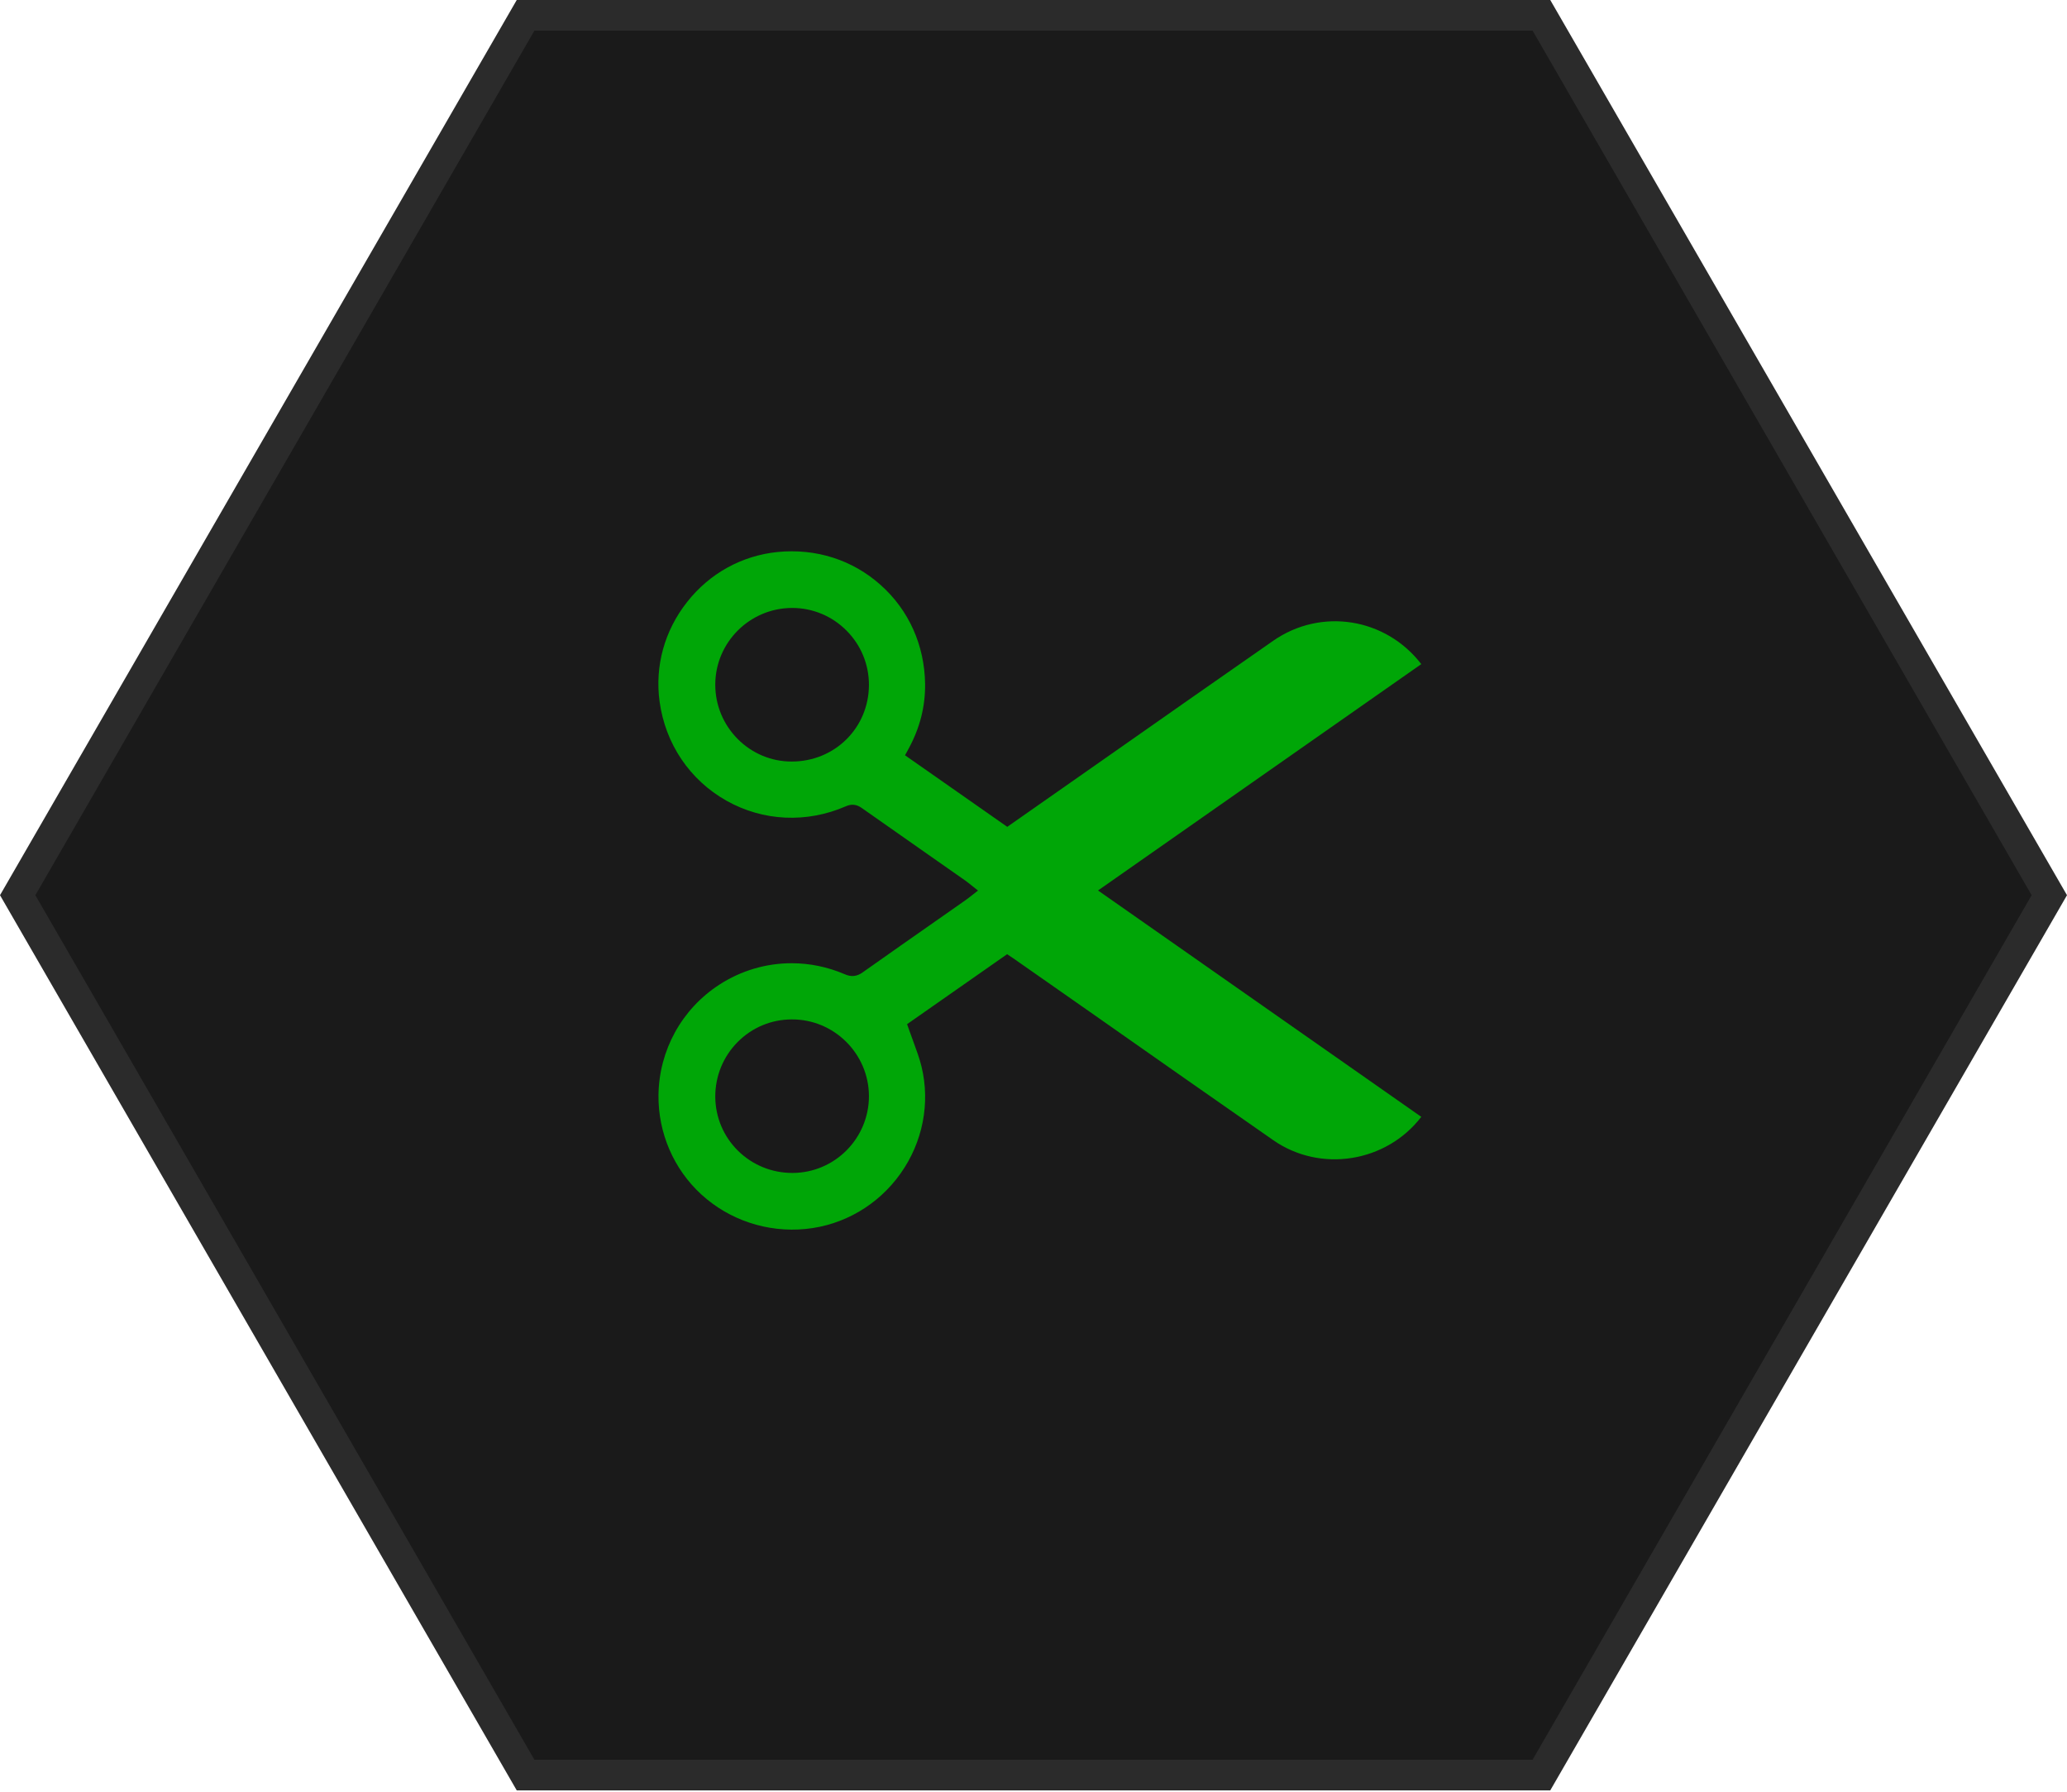
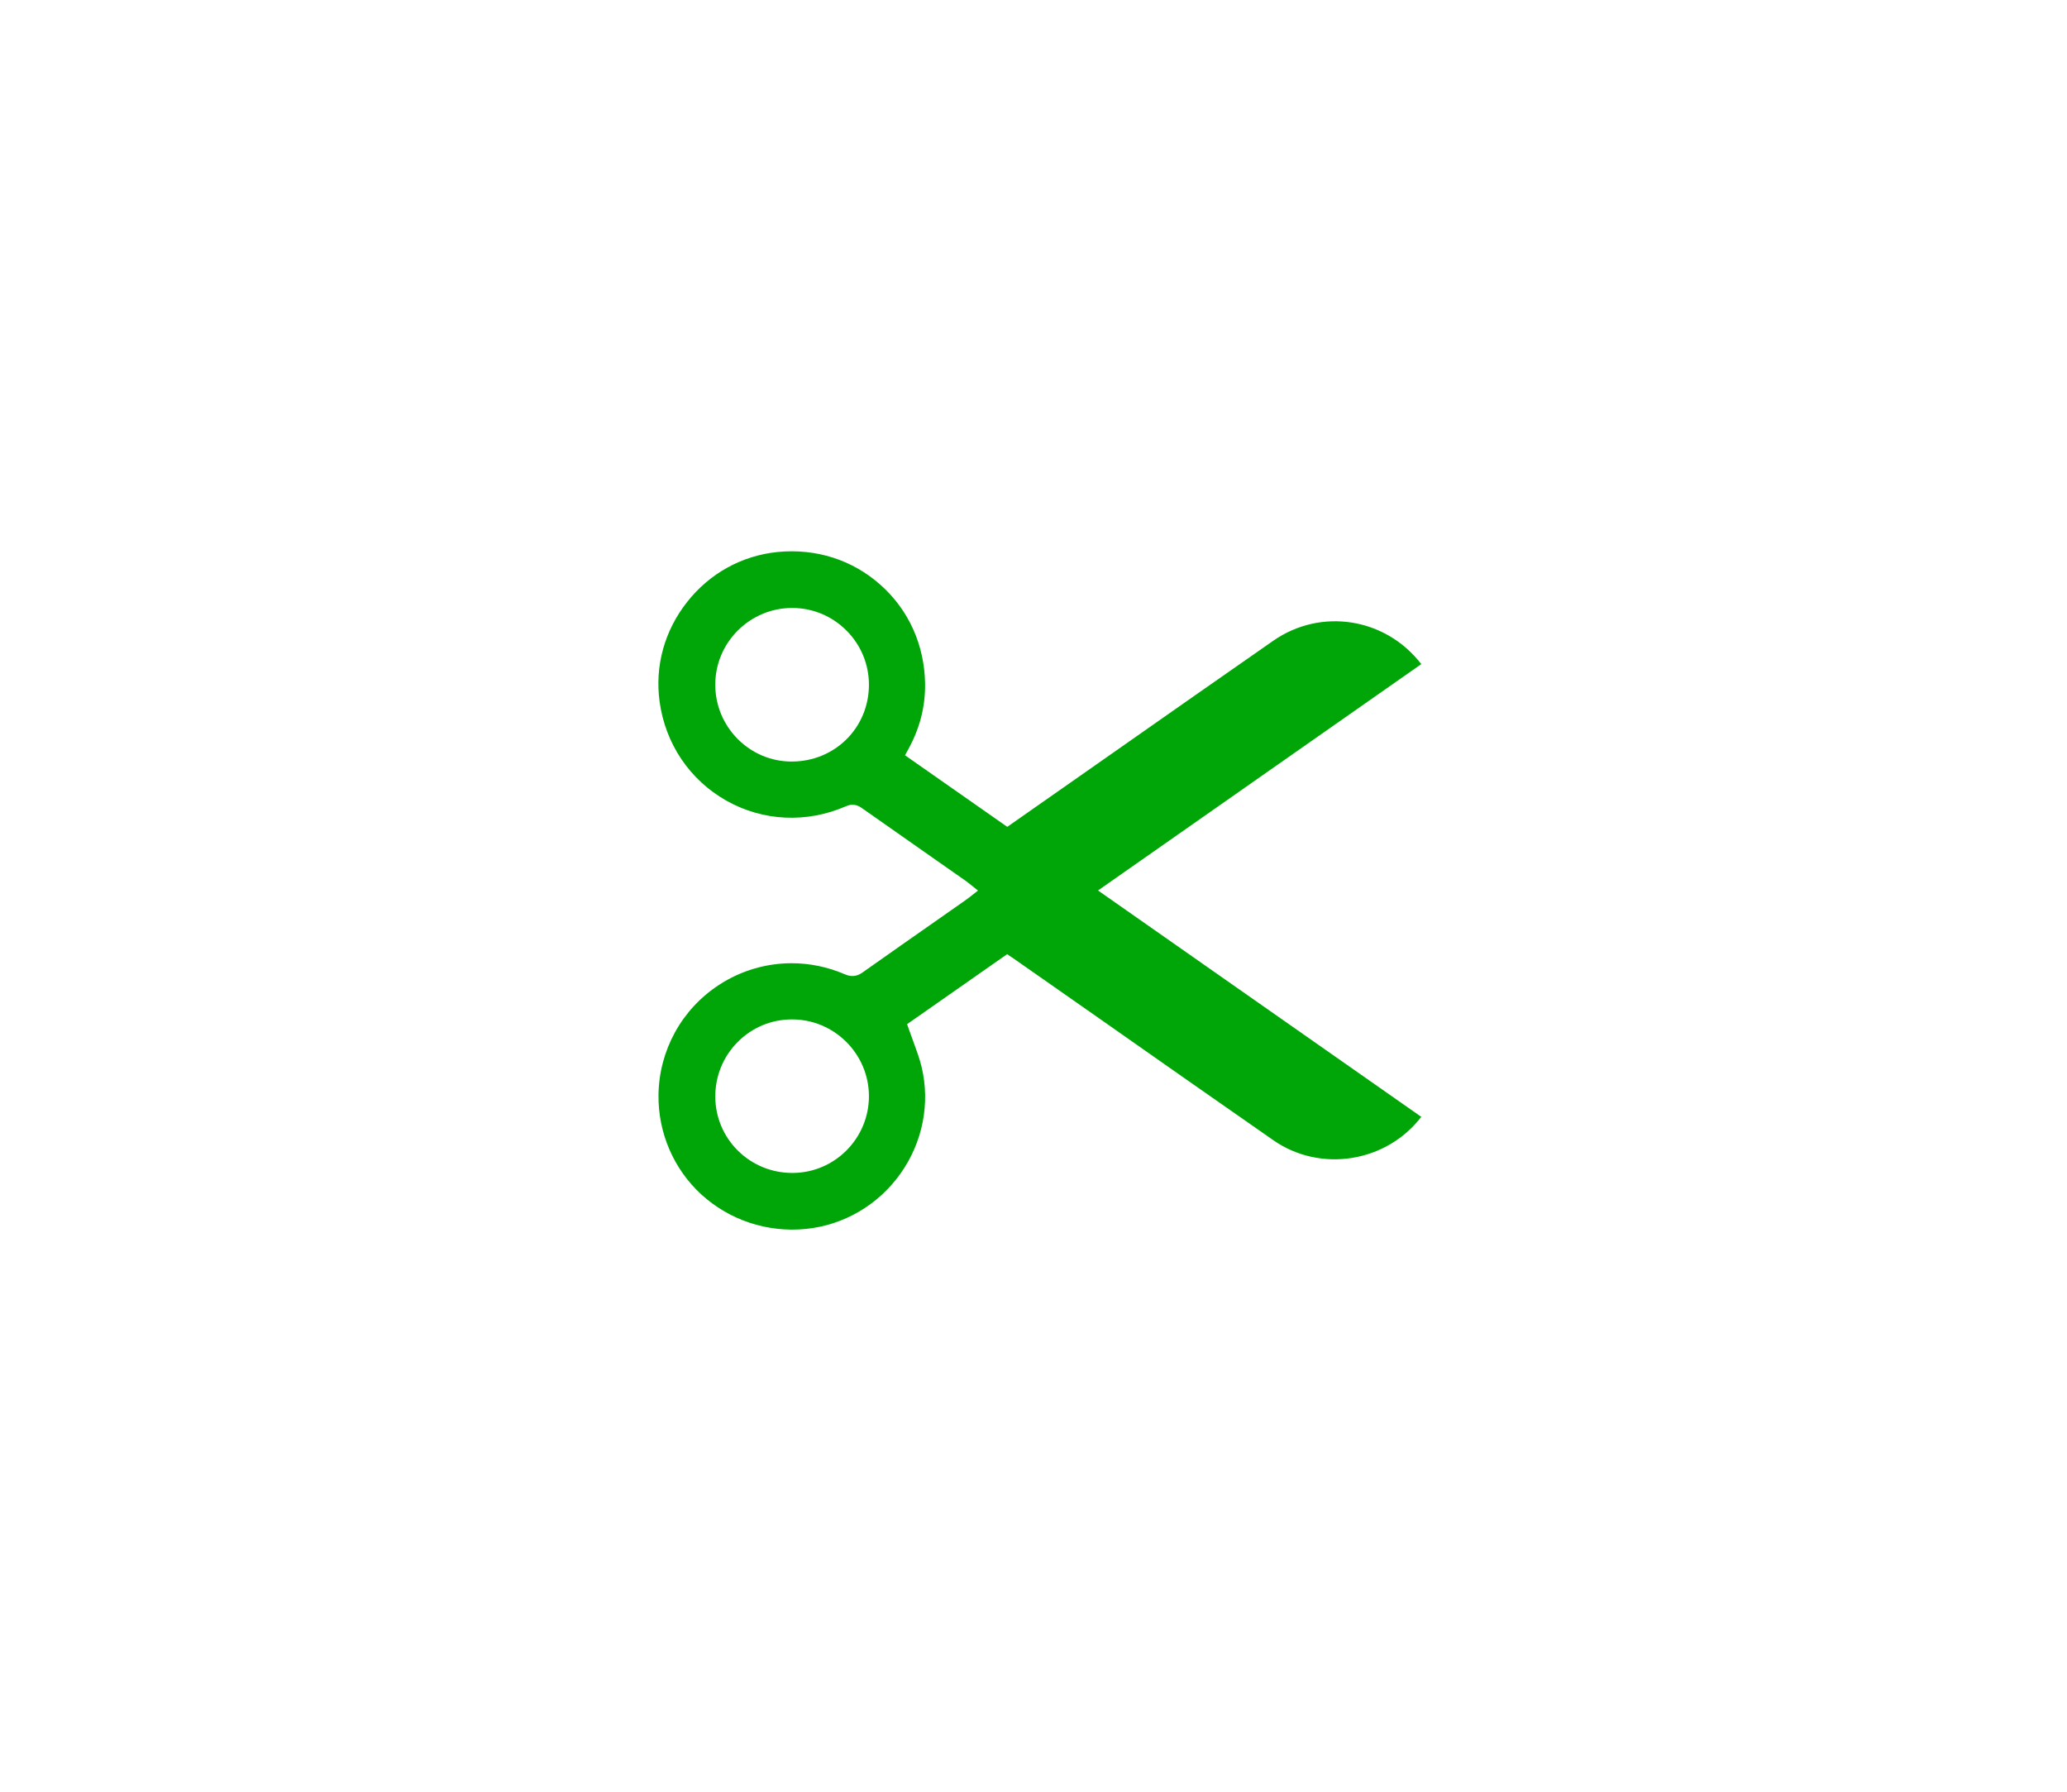
<svg xmlns="http://www.w3.org/2000/svg" width="135" height="117" viewBox="0 0 135 117" fill="none">
-   <path d="M133.845 58.457L100.673 115.913L34.327 115.913L1.155 58.457L34.327 1L100.673 1L133.845 58.457Z" fill="#1A1A1A" stroke="#2B2B2B" stroke-width="2" />
  <path d="M92.827 43.367C90.501 40.341 86.278 39.668 83.154 41.844C79.595 44.32 76.041 46.812 72.492 49.299L65.787 53.993L59.109 49.32L59.332 48.911C60.083 47.532 60.435 46.144 60.42 44.657C60.384 42.134 59.358 39.839 57.519 38.202C55.684 36.559 53.291 35.797 50.778 36.046C48.447 36.285 46.348 37.44 44.877 39.31C43.4 41.181 42.763 43.486 43.079 45.812C43.457 48.574 45.048 50.931 47.441 52.283C49.835 53.631 52.679 53.765 55.244 52.651C55.612 52.486 55.944 52.522 56.28 52.76C57.923 53.916 59.565 55.066 61.208 56.216L63.088 57.532C63.15 57.573 63.207 57.62 63.27 57.672L63.876 58.154L63.259 58.635C63.181 58.692 63.114 58.744 63.047 58.791L61.301 60.014C59.643 61.174 57.985 62.335 56.337 63.5C55.959 63.77 55.596 63.806 55.161 63.614C54.053 63.138 52.876 62.899 51.706 62.899C50.053 62.899 48.41 63.371 46.975 64.303C44.525 65.894 43.043 68.588 43.007 71.51C42.981 73.976 43.996 76.339 45.804 77.997C47.638 79.676 50.12 80.499 52.623 80.251C55.099 80.007 57.353 78.691 58.814 76.634C60.265 74.593 60.767 72.044 60.187 69.65C60.057 69.117 59.866 68.599 59.664 68.049C59.565 67.785 59.467 67.521 59.373 67.246L59.244 66.878L65.777 62.309L66.181 62.578C66.264 62.635 66.347 62.692 66.425 62.749L71.544 66.329C75.414 69.044 79.284 71.759 83.165 74.458C86.242 76.598 90.543 75.909 92.827 72.93L71.715 58.148L92.827 43.367ZM51.706 49.729H51.7C50.374 49.729 49.12 49.201 48.177 48.253C47.234 47.299 46.716 46.04 46.716 44.709C46.716 41.947 48.975 39.699 51.742 39.699H51.747C53.089 39.704 54.343 40.227 55.291 41.181C56.239 42.134 56.757 43.398 56.752 44.74C56.736 47.538 54.519 49.729 51.706 49.729ZM56.752 71.578C56.752 74.329 54.529 76.577 51.783 76.593H51.747C50.41 76.593 49.151 76.08 48.198 75.142C47.25 74.204 46.727 72.956 46.716 71.624C46.711 70.272 47.229 69.003 48.177 68.044C49.12 67.096 50.369 66.573 51.7 66.568C54.467 66.547 56.736 68.801 56.752 71.557V71.578Z" fill="#00A607" />
</svg>